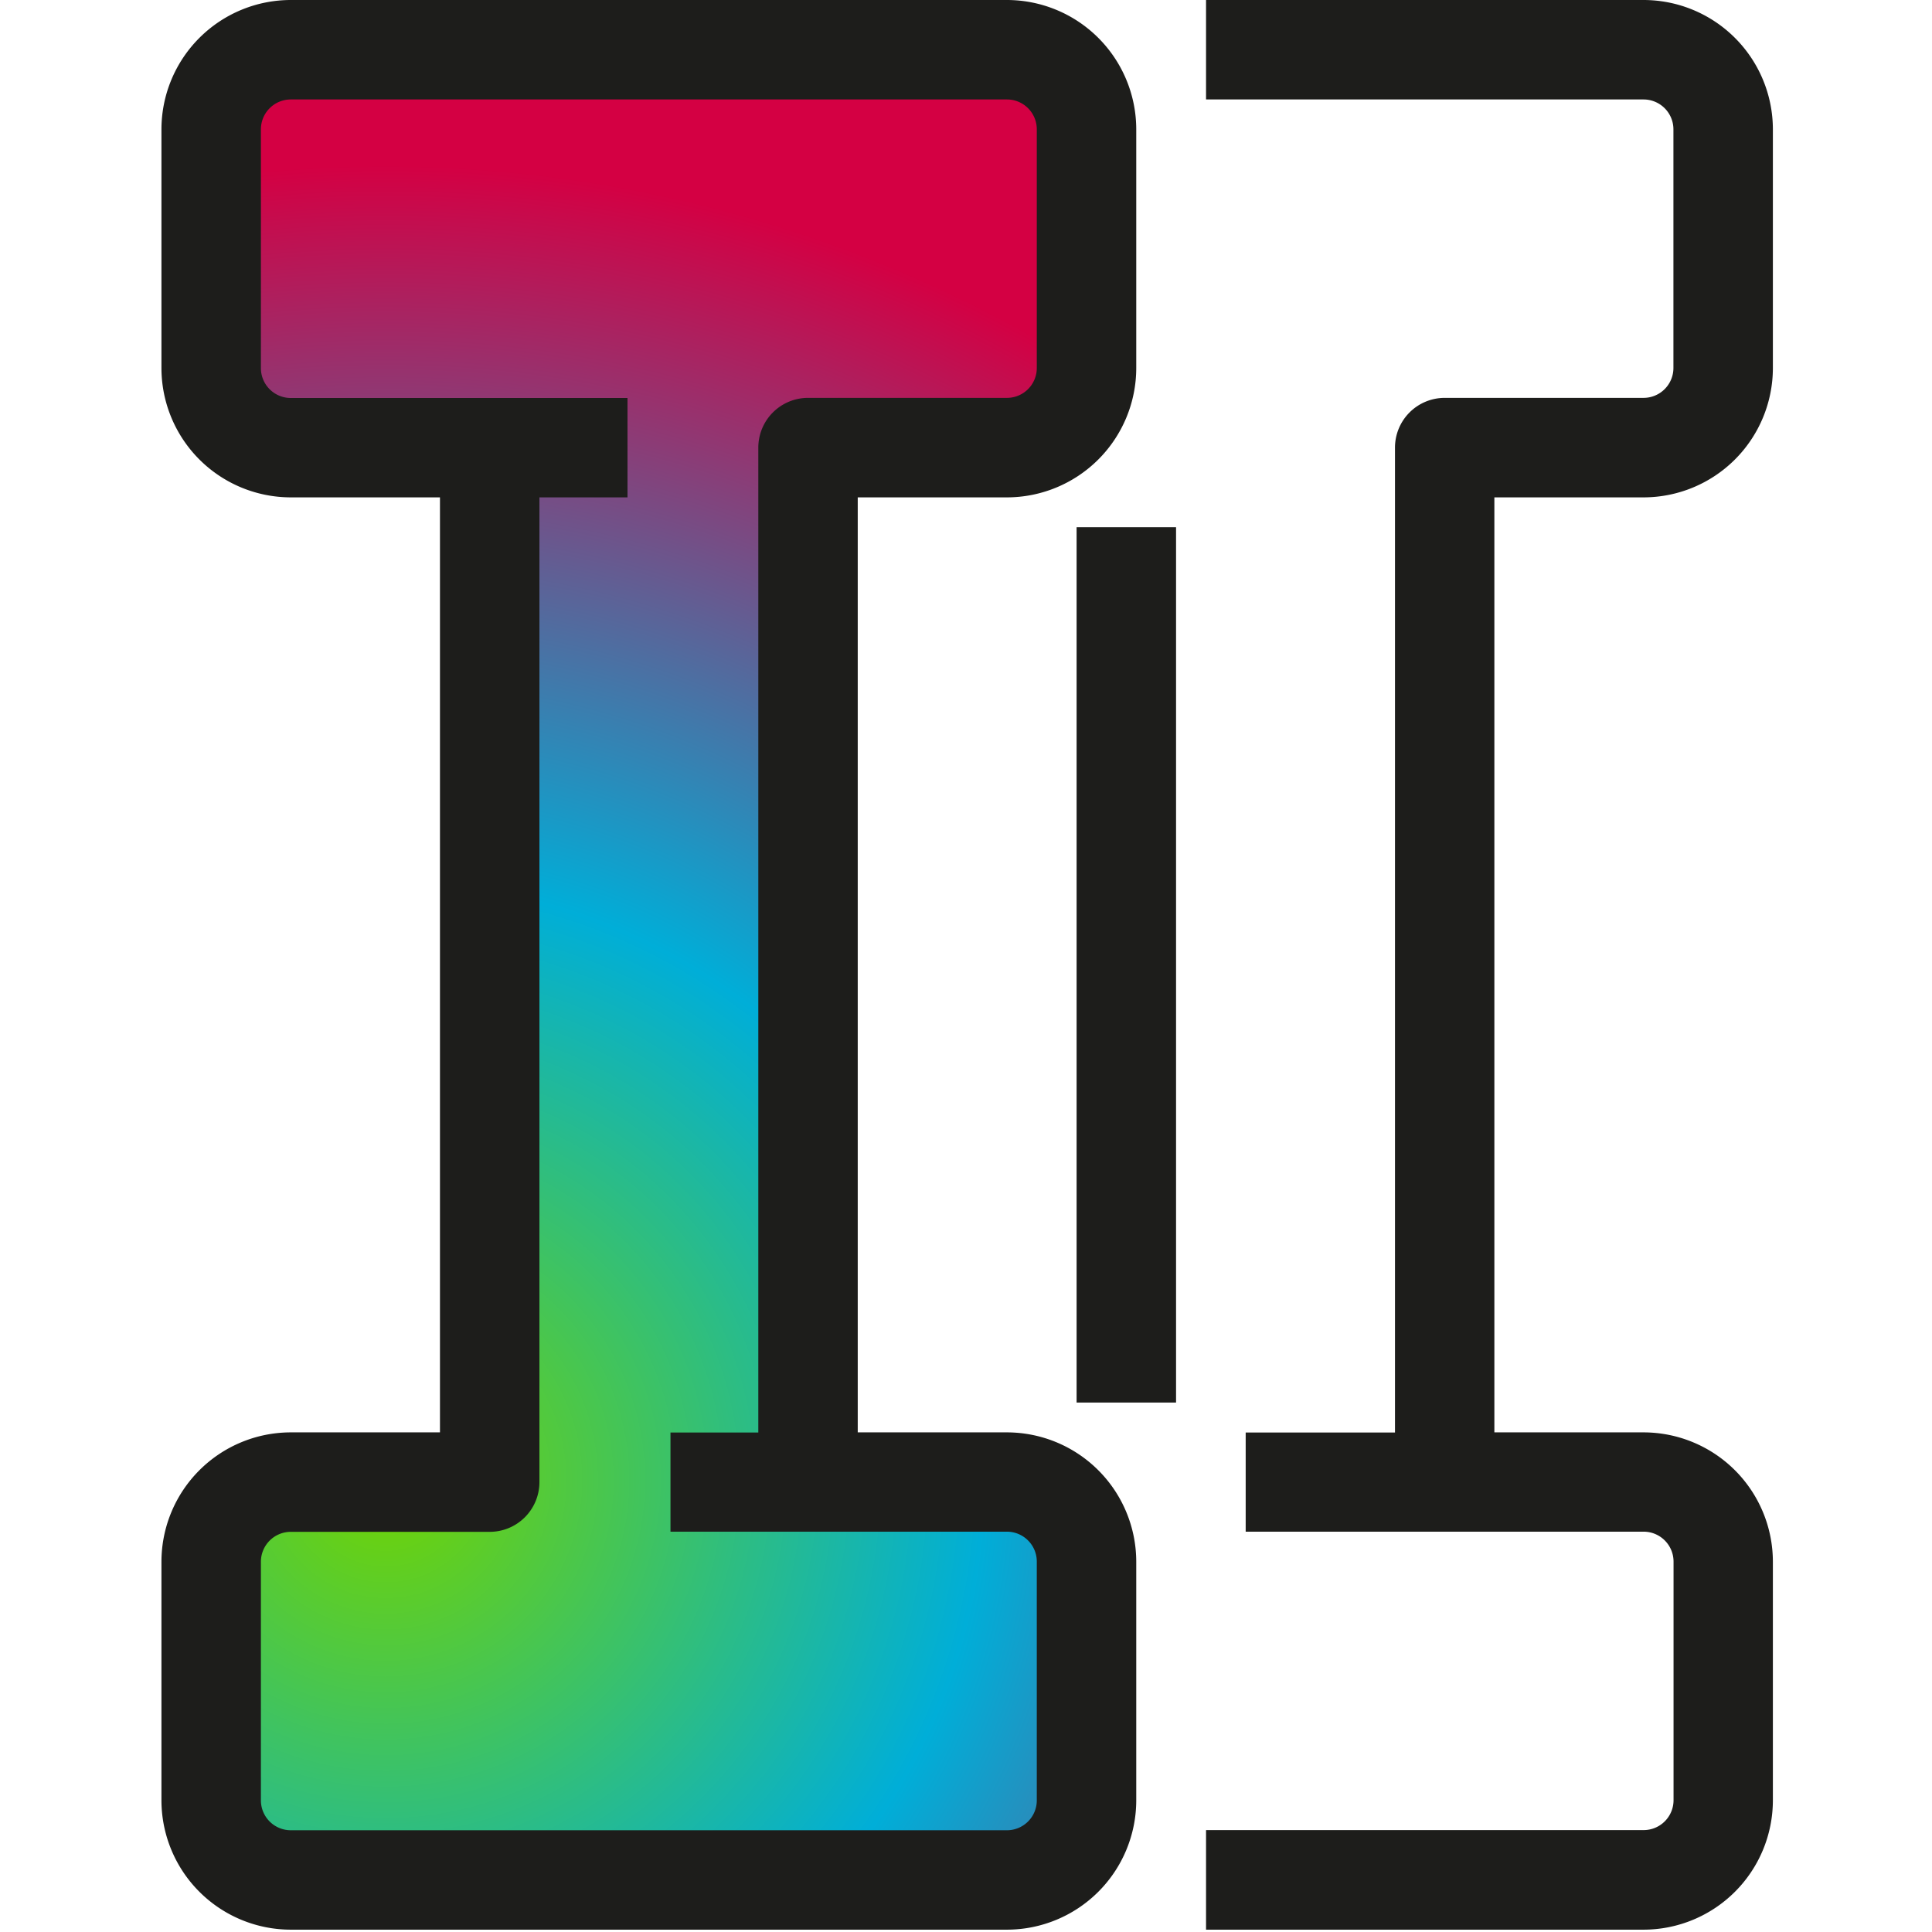
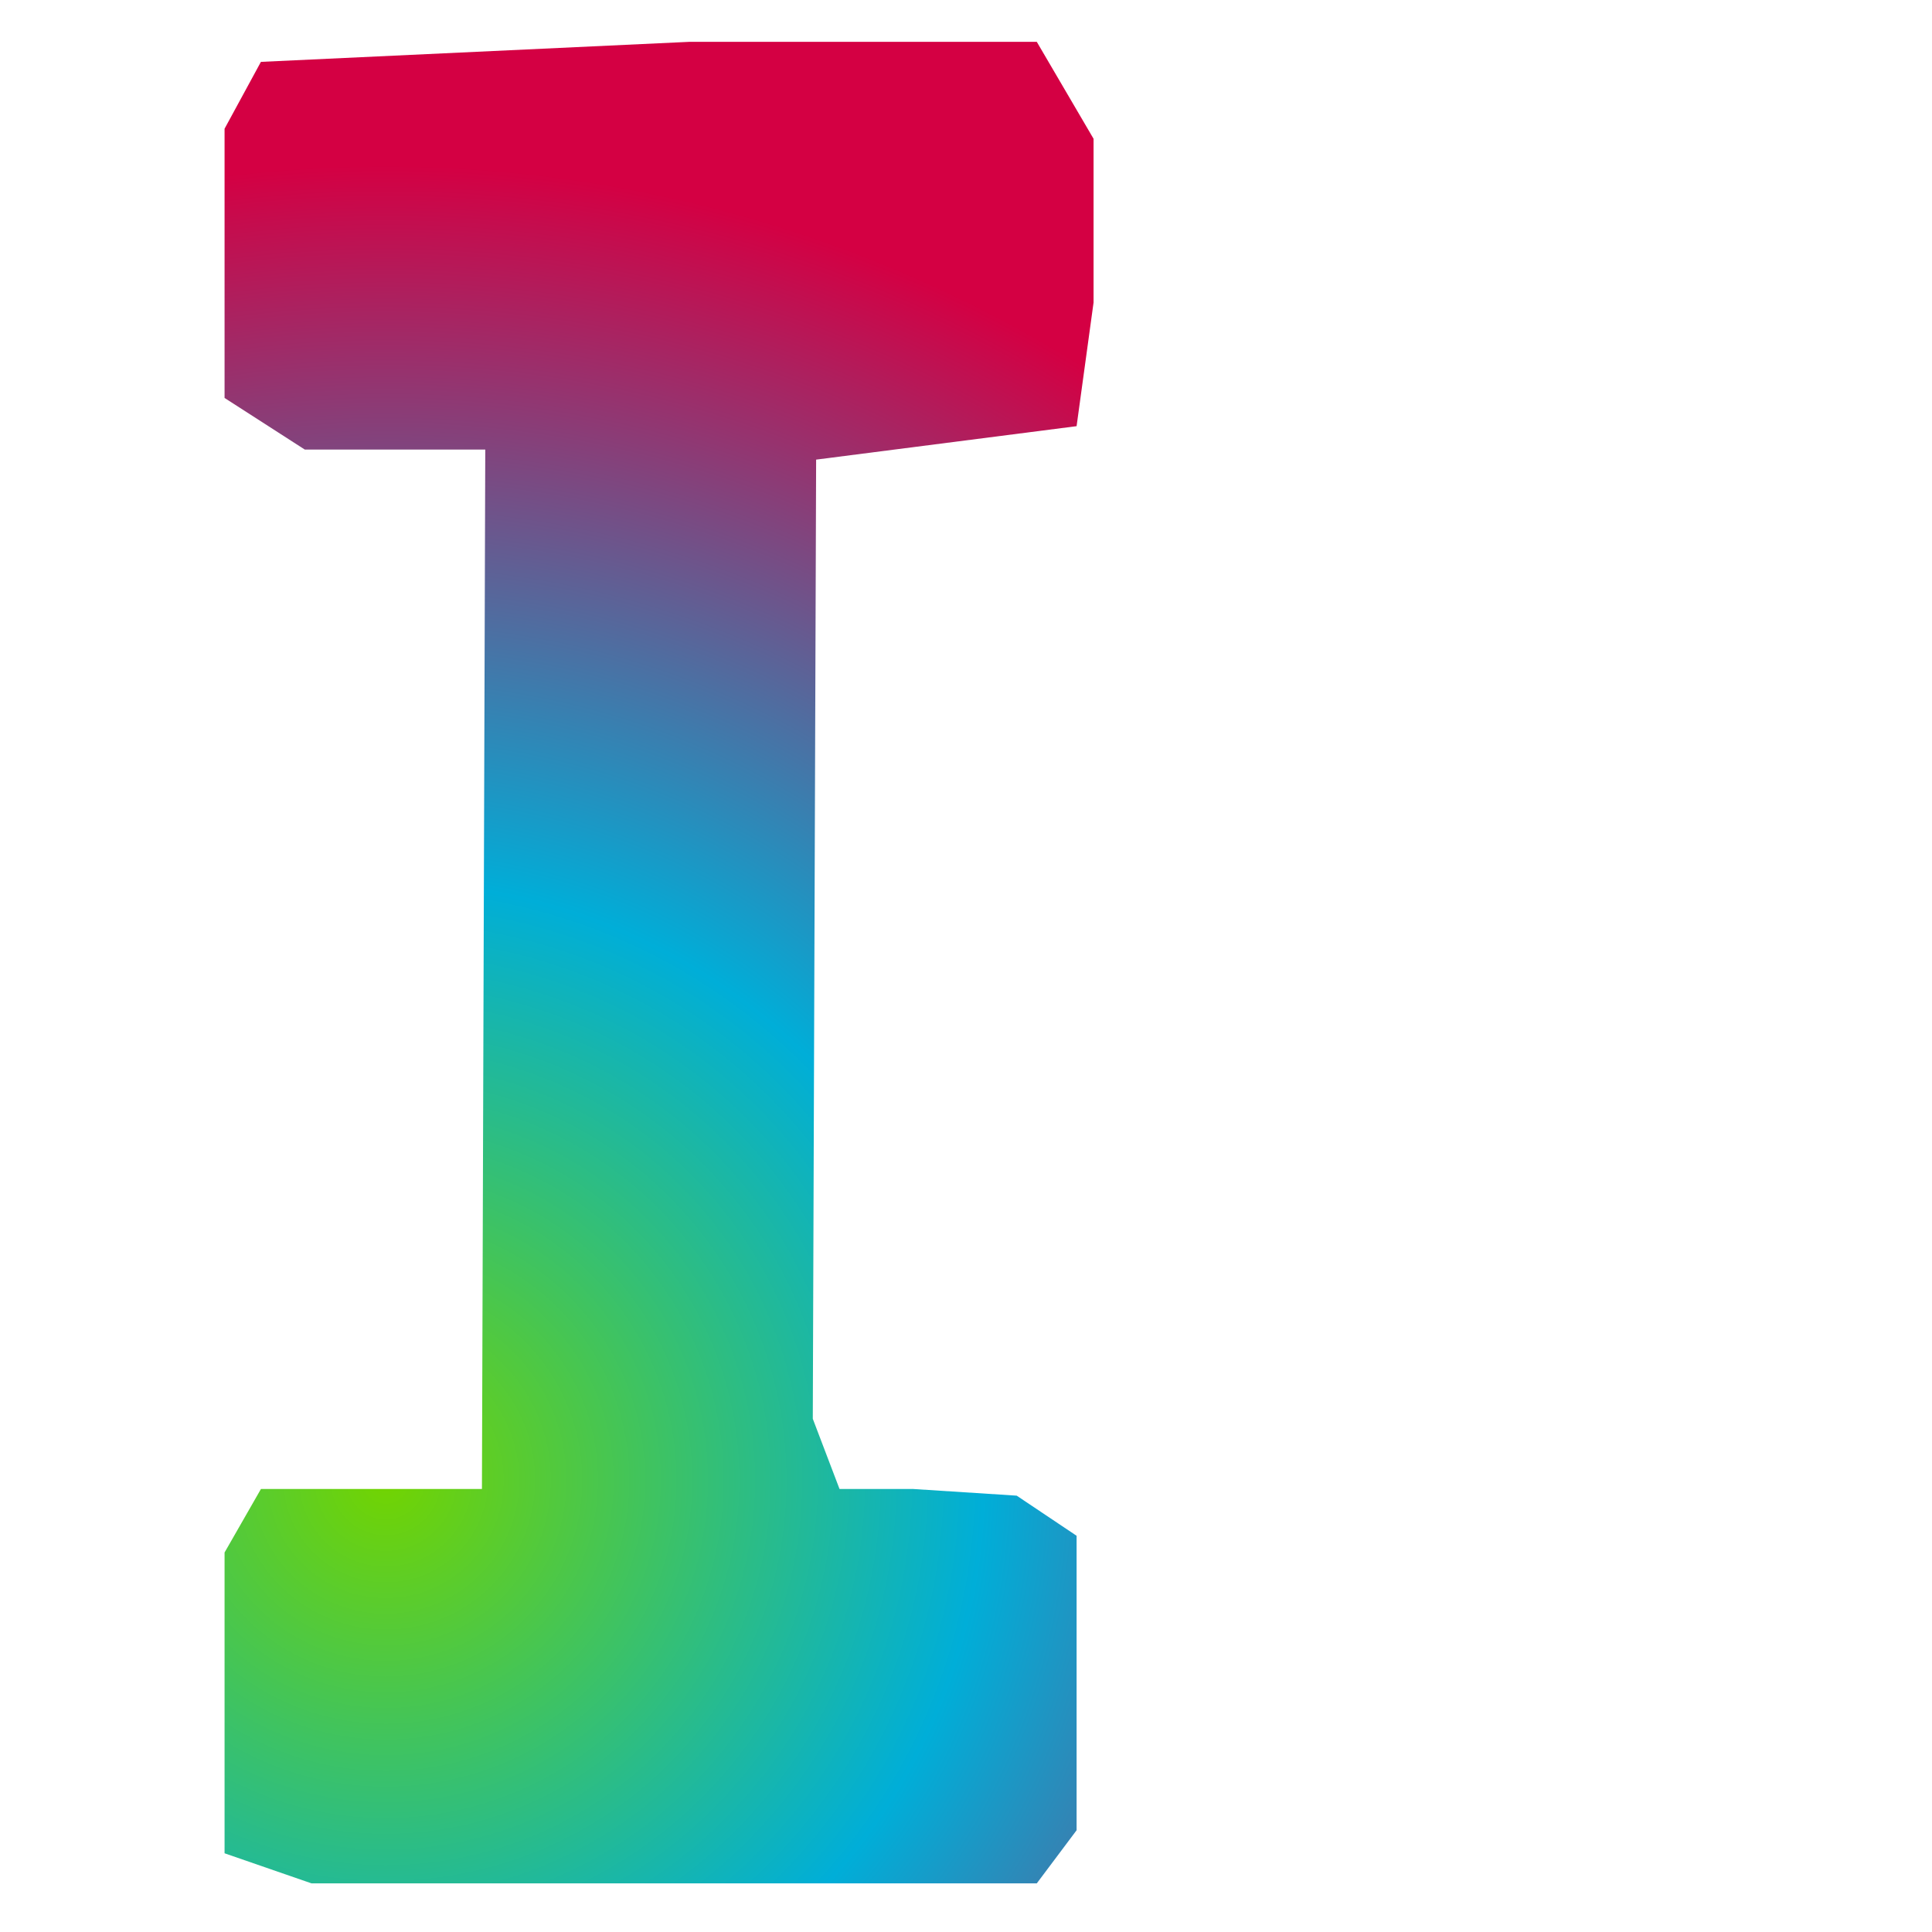
<svg xmlns="http://www.w3.org/2000/svg" width="48.058" height="48.058" viewBox="0 0 48.058 48.058">
  <defs>
    <style>.cls-1{fill:url(#Nueva_muestra_de_degradado_2);}.cls-2{fill:#1d1d1b;}.cls-3{fill:none;}</style>
    <radialGradient id="Nueva_muestra_de_degradado_2" cx="9.595" cy="36.82" r="32.724" gradientUnits="userSpaceOnUse">
      <stop offset="0" stop-color="#72d400" />
      <stop offset="0.454" stop-color="#00aed8" />
      <stop offset="1" stop-color="#d40043" />
    </radialGradient>
  </defs>
  <g id="Capa_2" data-name="Capa 2">
    <g id="Capa_1-2" data-name="Capa 1">
      <polygon class="cls-1" points="17.142 1.041 6.49 1.539 5.586 3.202 5.586 9.899 7.582 11.183 12.071 11.183 11.988 37.038 6.491 37.038 5.586 38.618 5.586 46.1 7.748 46.848 25.79 46.848 26.78 45.527 26.78 38.202 25.29 37.204 22.712 37.038 20.883 37.038 20.218 35.292 20.301 11.433 26.78 10.601 27.202 7.525 27.202 3.452 25.79 1.041 17.142 1.041" />
-       <path class="cls-2" d="M25.048,35.63H21.336V12.372h3.712a3.22,3.22,0,0,0,3.216-3.217V3.217A3.22,3.22,0,0,0,25.048,0H7.233A3.22,3.22,0,0,0,4.016,3.217V9.155a3.22,3.22,0,0,0,3.217,3.217h3.711V35.63H7.233a3.22,3.22,0,0,0-3.217,3.216v5.939A3.22,3.22,0,0,0,7.233,48H25.048a3.22,3.22,0,0,0,3.216-3.216V38.846A3.22,3.22,0,0,0,25.048,35.63Zm.742,9.155a.743.743,0,0,1-.742.742H7.233a.743.743,0,0,1-.743-.742V38.846a.744.744,0,0,1,.743-.742h4.948a1.237,1.237,0,0,0,1.237-1.237V12.372h2.191V9.9H7.233a.743.743,0,0,1-.743-.742V3.217a.743.743,0,0,1,.743-.743H25.048a.743.743,0,0,1,.742.743V9.155a.743.743,0,0,1-.742.742H20.1a1.237,1.237,0,0,0-1.237,1.237v24.5H16.678V38.1h8.37a.744.744,0,0,1,.742.742Z" />
-       <path class="cls-2" d="M40.883,12.372A3.22,3.22,0,0,0,44.1,9.155V3.217A3.22,3.22,0,0,0,40.883,0H30V2.474H40.883a.744.744,0,0,1,.743.743V9.155a.744.744,0,0,1-.743.742H35.935A1.237,1.237,0,0,0,34.7,11.134v24.5H30.986V38.1h9.9a.745.745,0,0,1,.743.742v5.939a.744.744,0,0,1-.743.742H30V48H40.883A3.22,3.22,0,0,0,44.1,44.785V38.846a3.22,3.22,0,0,0-3.217-3.216H37.172V12.372Z" />
-       <rect class="cls-2" x="26.78" y="13.114" width="2.474" height="21.774" />
      <rect class="cls-3" width="48.058" height="48.058" />
    </g>
  </g>
</svg>